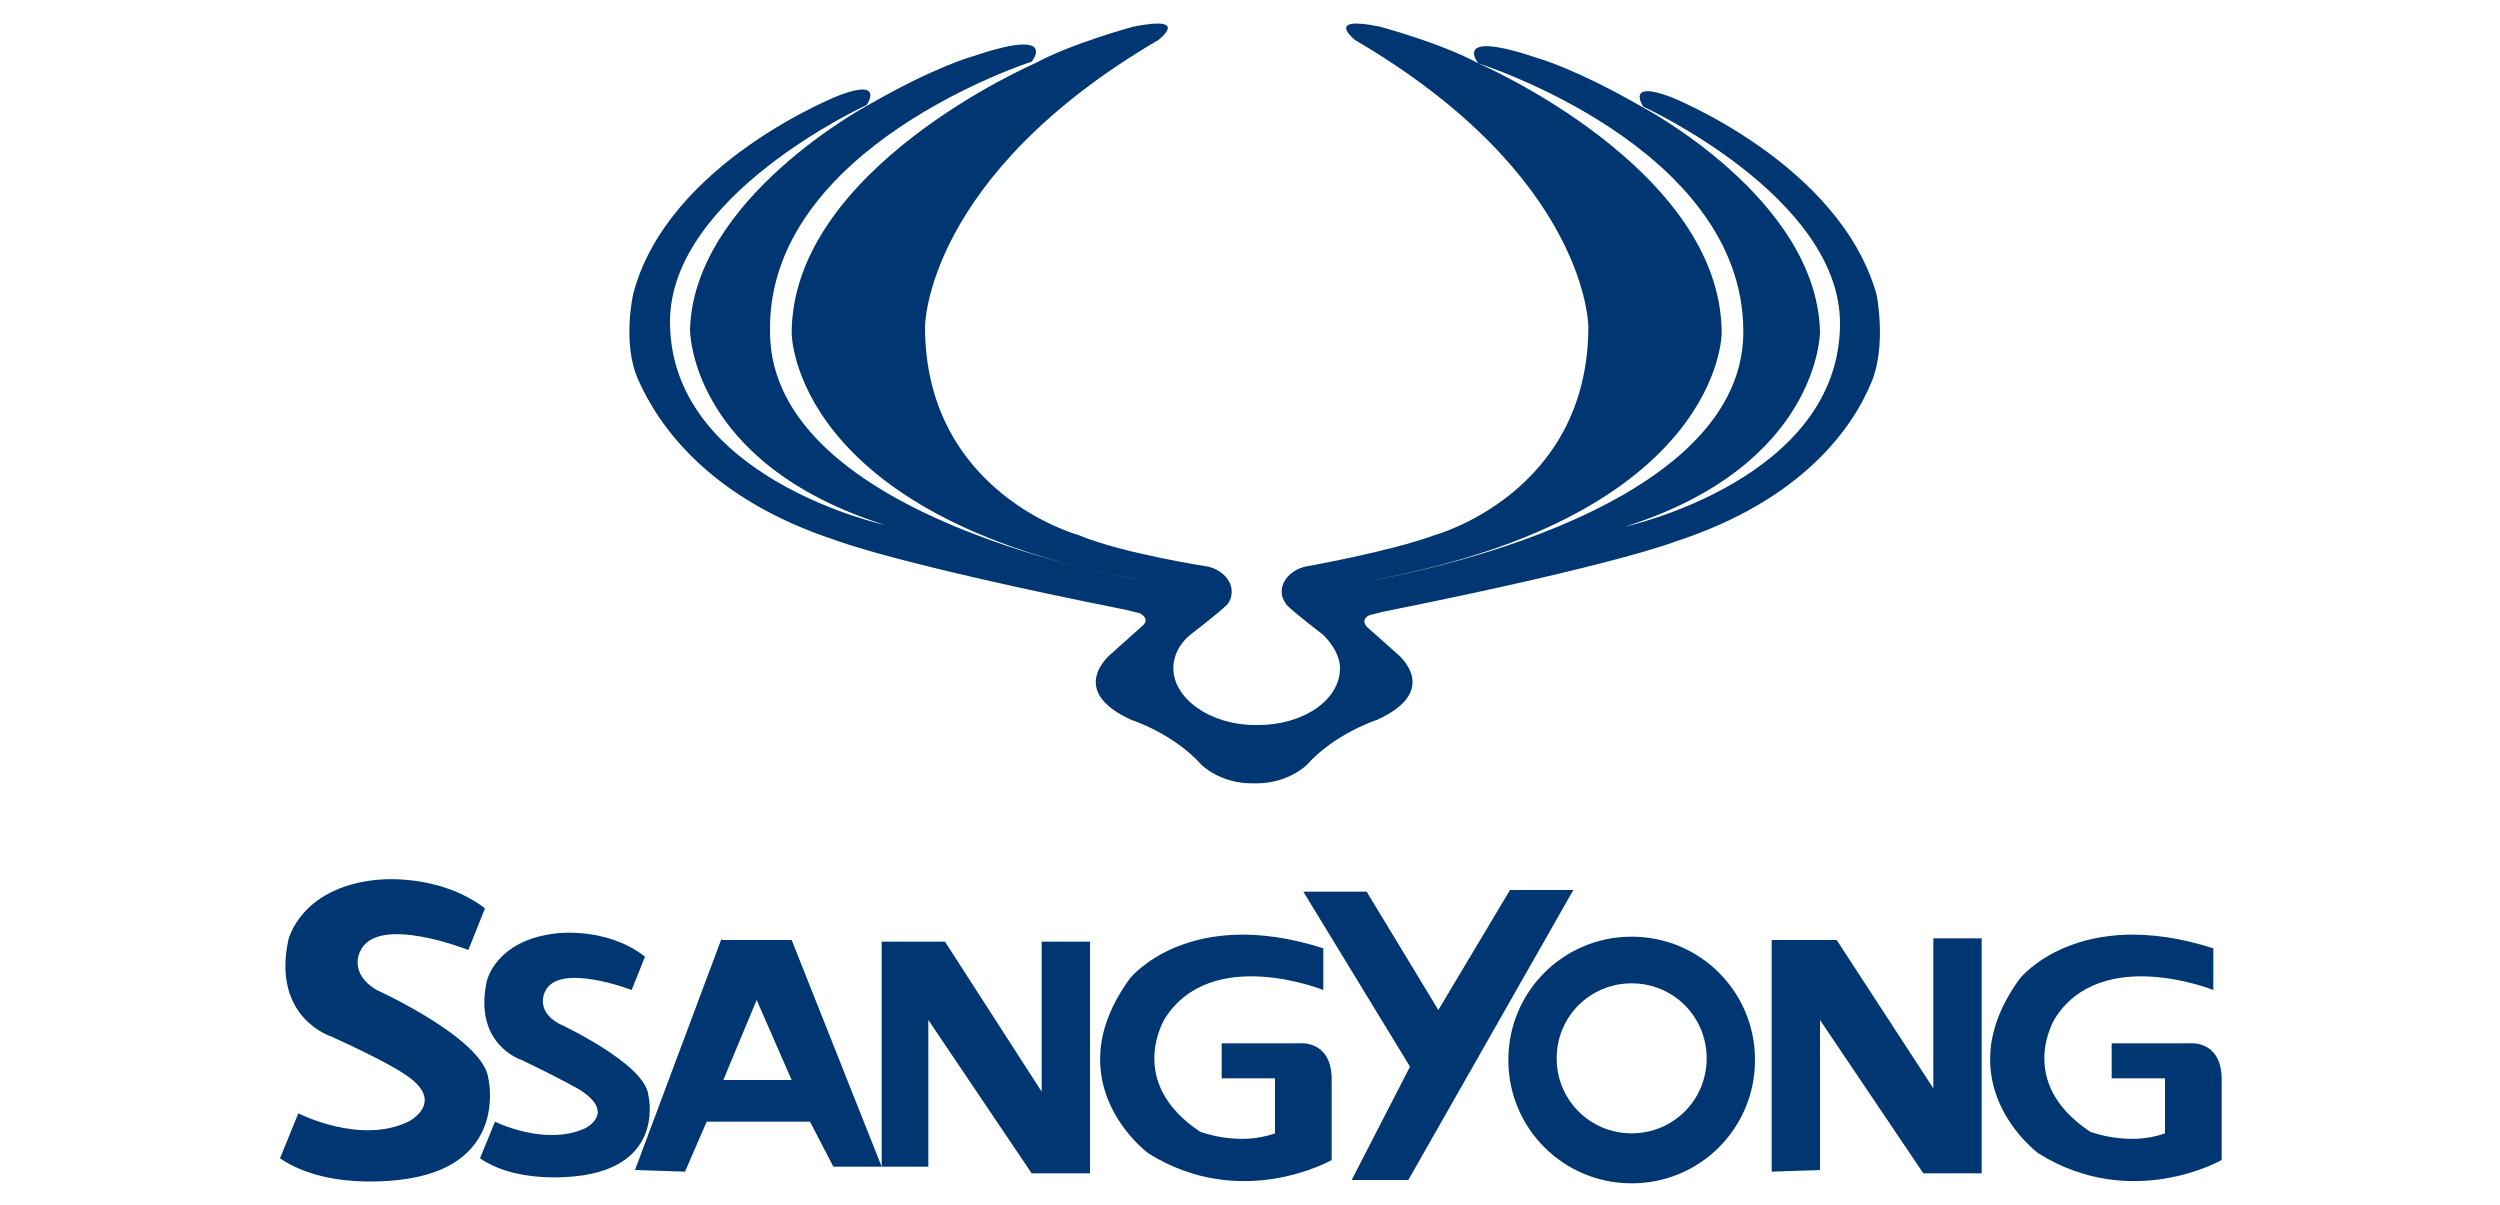
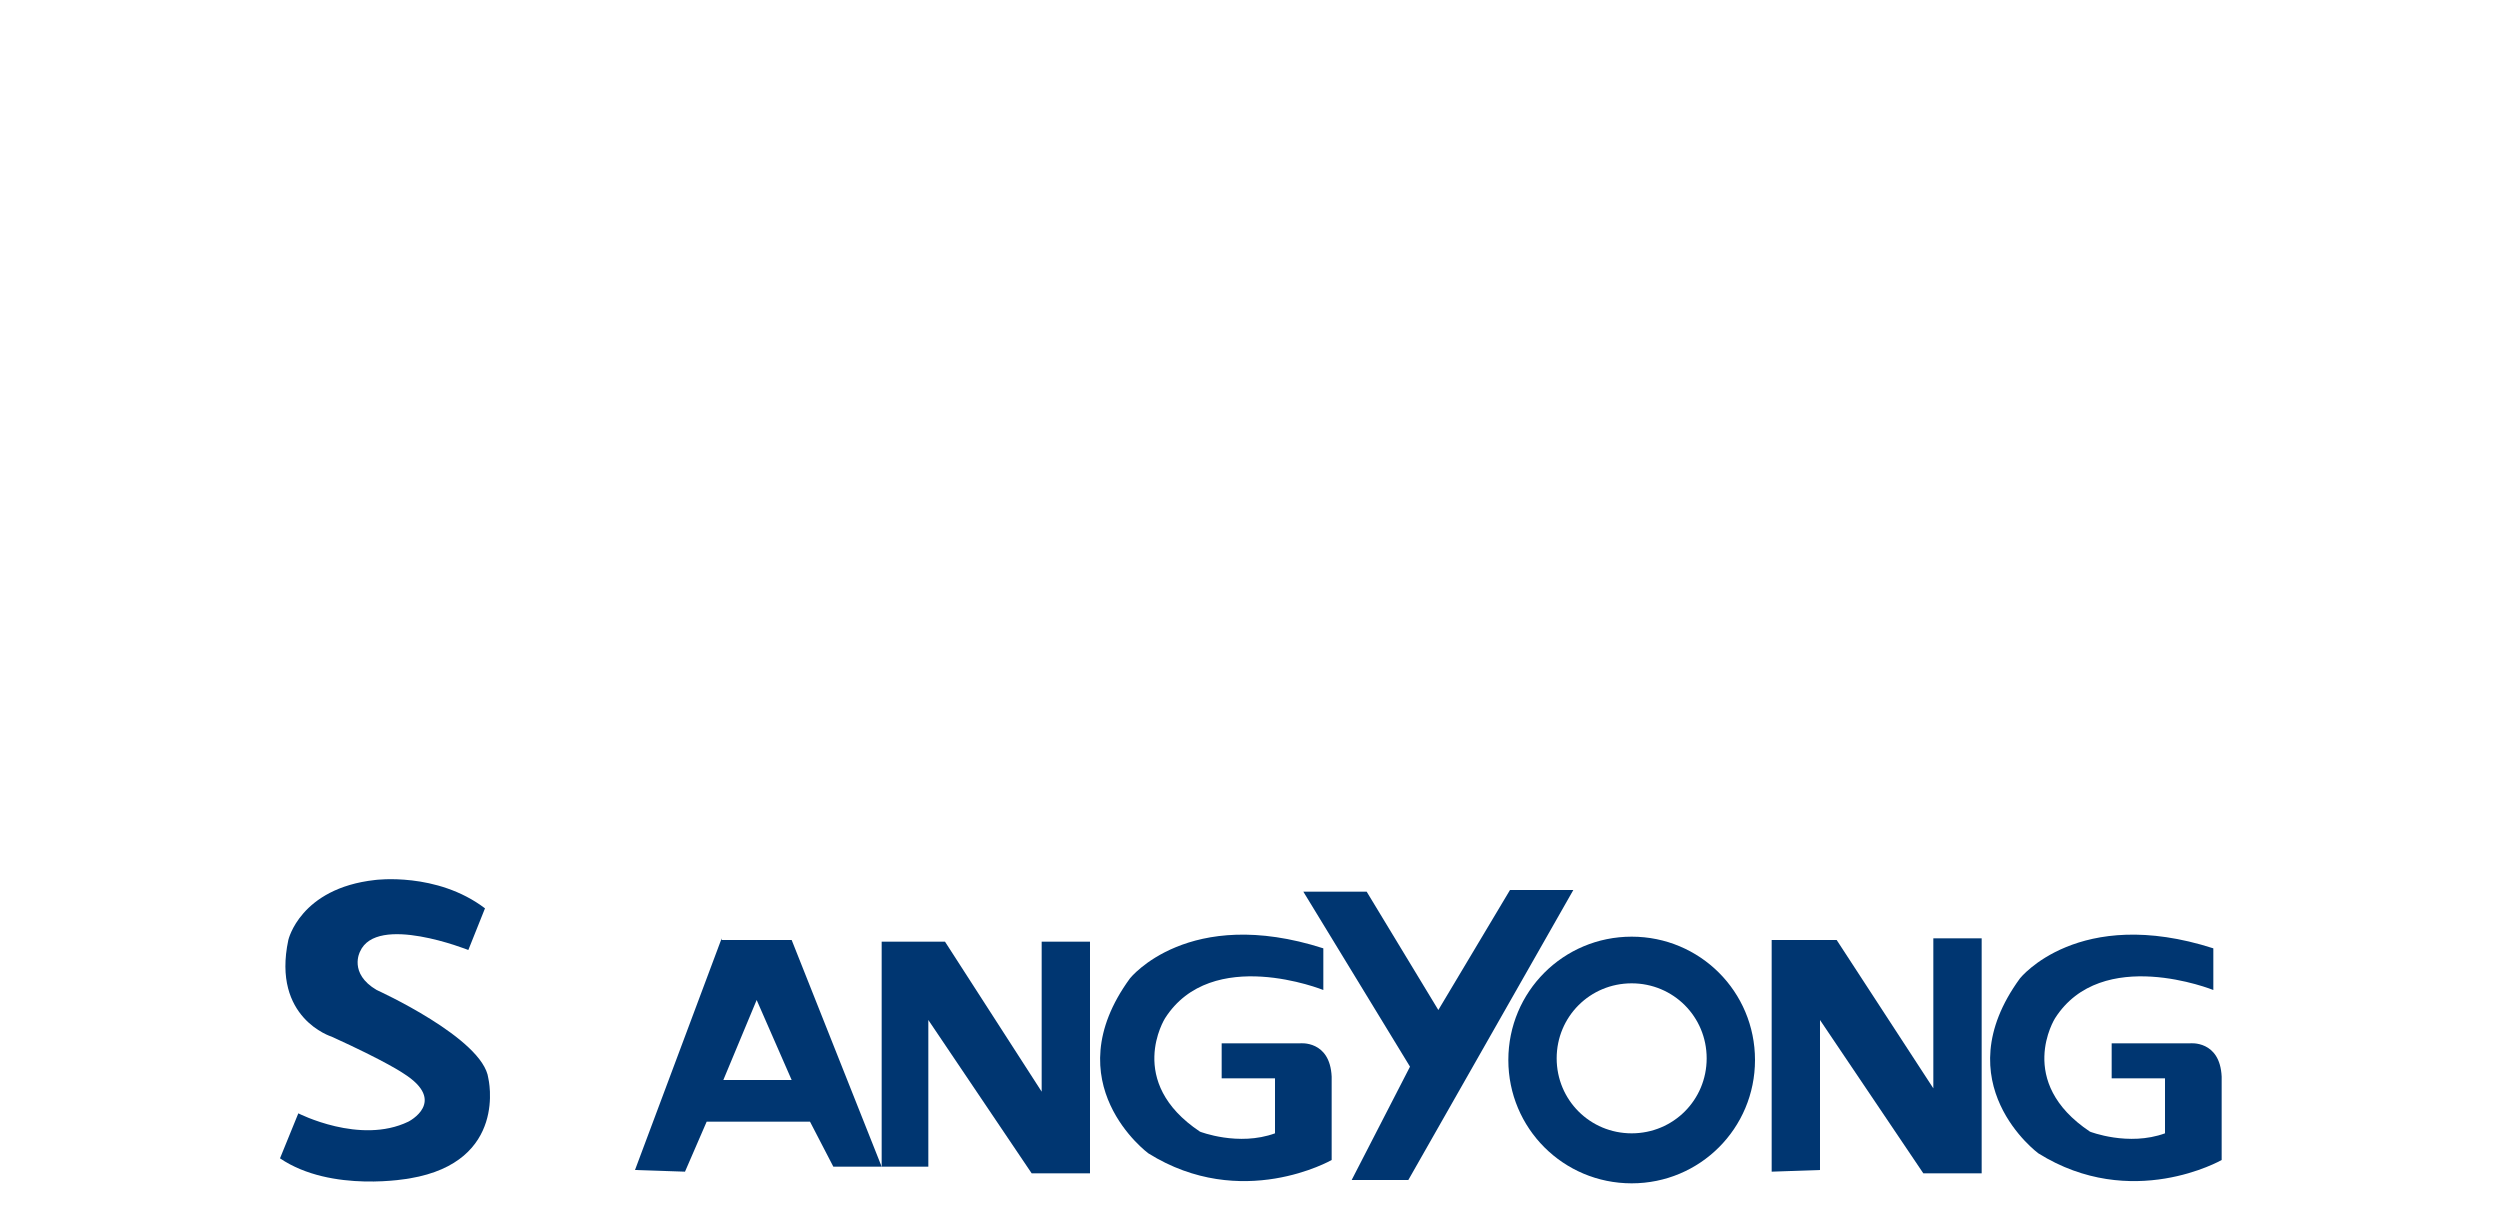
<svg xmlns="http://www.w3.org/2000/svg" version="1.1" id="Layer_1" x="0px" y="0px" viewBox="0 0 150 72.3" style="enable-background:new 0 0 150 72.3;" xml:space="preserve">
  <style type="text/css">
	.st0{fill-rule:evenodd;clip-rule:evenodd;fill:#003671;}
</style>
  <g>
    <path class="st0" d="M29.3,64.7c-0.3-2.4-6.7-5.3-6.7-5.3c-1.7-1-1-2.3-1-2.3c1-2.3,6.5-0.1,6.5-0.1l1-2.5   c-2.9-2.2-6.6-1.7-6.6-1.7c-4.5,0.5-5.2,3.6-5.2,3.6c-1,4.7,2.6,5.8,2.6,5.8c3.3,1.5,4.3,2.2,4.3,2.2c2.7,1.7,0.3,2.9,0.3,2.9   c-2.9,1.4-6.6-0.5-6.6-0.5l-1.1,2.7c3.1,2.1,7.8,1.2,7.8,1.2C30.5,69.7,29.3,64.7,29.3,64.7L29.3,64.7z" />
-     <path class="st0" d="M38.9,65.7c-0.2-1.9-5.4-4.3-5.4-4.3c-1.4-0.8-0.8-1.9-0.8-1.9c0.8-1.8,5.2-0.1,5.2-0.1l0.8-2   c-2.3-1.8-5.3-1.4-5.3-1.4c-3.7,0.4-4.2,2.9-4.2,2.9c-0.8,3.8,2.1,4.7,2.1,4.7c2.7,1.3,3.5,1.8,3.5,1.8c2.2,1.4,0.3,2.3,0.3,2.3   c-2.4,1.1-5.4-0.4-5.4-0.4l-0.9,2.2c2.5,1.7,6.3,1,6.3,1C39.9,69.7,38.9,65.7,38.9,65.7L38.9,65.7z" />
    <path class="st0" d="M43.3,56.3l-5.2,13.9l3,0.1l1.3-3h6.2L50,70h2.9l-5.4-13.6H43.3L43.3,56.3z M43.4,64.8l2-4.8l2.1,4.8H43.4   L43.4,64.8z" />
    <polygon class="st0" points="62.5,65.5 56.7,56.5 52.9,56.5 52.9,70 55.7,70 55.7,61.2 61.9,70.4 65.4,70.4 65.4,56.5 62.5,56.5    62.5,65.5  " />
    <path class="st0" d="M78,62.6h-4.7v2.1h3.2V68c-2.2,0.8-4.5-0.1-4.5-0.1c-4.5-3-2.1-6.8-2.1-6.8c2.8-4.4,9.5-1.7,9.5-1.7v-2.5   c-8.1-2.6-11.6,1.8-11.6,1.8c-4.6,6.3,1.1,10.5,1.1,10.5c5.6,3.5,11,0.4,11,0.4v-5C79.8,62.4,78,62.6,78,62.6L78,62.6z" />
    <path class="st0" d="M131.4,62.6h-4.7v2.1h3.2V68c-2.2,0.8-4.5-0.1-4.5-0.1c-4.5-3-2.1-6.8-2.1-6.8c2.8-4.4,9.5-1.7,9.5-1.7v-2.5   c-8.1-2.6-11.6,1.8-11.6,1.8c-4.6,6.3,1.1,10.5,1.1,10.5c5.6,3.5,11,0.4,11,0.4v-5C133.2,62.4,131.4,62.6,131.4,62.6L131.4,62.6z" />
    <polygon class="st0" points="90.6,53.4 86.3,60.6 82,53.5 78.2,53.5 84.6,64 81.1,70.8 84.5,70.8 94.4,53.4 90.6,53.4  " />
    <path class="st0" d="M97.9,56.2c-4.1,0-7.4,3.3-7.4,7.4c0,4.1,3.3,7.4,7.4,7.4c4.1,0,7.4-3.3,7.4-7.4   C105.3,59.5,102,56.2,97.9,56.2L97.9,56.2z M97.9,68c-2.5,0-4.5-2-4.5-4.5c0-2.5,2-4.5,4.5-4.5c2.5,0,4.5,2,4.5,4.5   C102.4,66,100.4,68,97.9,68L97.9,68z" />
    <polygon class="st0" points="116,65.3 110.2,56.4 106.3,56.4 106.3,70.3 109.2,70.2 109.2,61.2 115.4,70.4 118.9,70.4 118.9,56.3    116,56.3 116,65.3  " />
-     <path class="st0" d="M112.6,17.7c-2.2-7.9-12.4-11.9-12.4-11.9c-2.7-1-1.6,0.6-1.6,0.6s11.8,5.4,11.8,13c0,9.4-12.9,12.2-12.9,12.2   c11.7-3.7,11.7-11.7,11.7-11.7c-0.2-8-10.7-13.5-10.7-13.5c-4-2.3-6.2-2.9-6.2-2.9c-5.3-1.8-3.6,0.3-3.6,0.3s15.9,5,15.9,16.1   c0,11.3-22.2,14.9-22.2,14.9c20.9-3.9,20.9-14.8,20.9-14.8c0-9.9-14.6-16.2-14.6-16.2c-2.2-1.2-5.9-2.2-5.9-2.2   c-3.4-0.7-1.5,0.8-1.5,0.8c14,8.2,14,17.2,14,17.2c0,10-9.2,12.5-9.2,12.5c-2.7,1-7.8,1.9-7.8,1.9c-0.8,0.2-1.4,0.8-1.4,1.5   c0,0.3,0.1,0.5,0.3,0.8c0.5,0.5,2.2,1.8,2.2,1.8c0.6,0.6,1,1.3,1,2c0,1.9-2.2,3.4-4.9,3.4h-0.2c-2.7,0-4.9-1.6-4.9-3.4   c0-0.8,0.4-1.5,1-2c0,0,1.7-1.3,2.2-1.8c0.2-0.2,0.3-0.5,0.3-0.8c0-0.7-0.6-1.3-1.4-1.5c0,0-5.2-0.8-7.8-1.9c0,0-9.2-2.5-9.2-12.5   c0,0,0-9,14-17.2c0,0,2-1.5-1.5-0.8c0,0-3.7,1-5.9,2.2c0,0-14.6,6.3-14.6,16.2c0,0,0,11,20.9,14.8c0,0-22.2-3.6-22.2-14.9   C46,8.8,61.9,3.7,61.9,3.7s1.7-2.1-3.6-0.3c0,0-2.2,0.6-6.2,2.9c0,0-10.5,5.6-10.7,13.5c0,0,0,8,11.7,11.7c0,0-12.9-2.8-12.9-12.2   c0-7.6,11.8-13,11.8-13s1.1-1.6-1.6-0.6c0,0-10.3,4-12.4,11.9c0,0-0.7,3,0.3,5.2c1.2,2.7,4.2,7.1,11.8,9.6c0,0,3.5,1.4,17.5,4.2   l0.8,0.2c0,0,0.6,0.3,0.2,0.7l-1.9,1.7c0,0-2.8,2.2,1.2,4c0,0,2.5,0.8,4.2,2.7c0,0,1.1,1.1,3,1.1v0h0.1c0,0,0,0,0,0v0h0.1v0   c0,0,0,0,0,0h0.1v0c1.9,0,3-1.1,3-1.1c1.7-1.9,4.2-2.7,4.2-2.7c4-1.8,1.2-4,1.2-4L82,37.6c-0.4-0.5,0.2-0.7,0.2-0.7l0.8-0.2   c14-2.8,17.5-4.2,17.5-4.2c7.7-2.5,10.7-6.9,11.8-9.6C113.2,20.7,112.6,17.7,112.6,17.7L112.6,17.7z" />
  </g>
</svg>